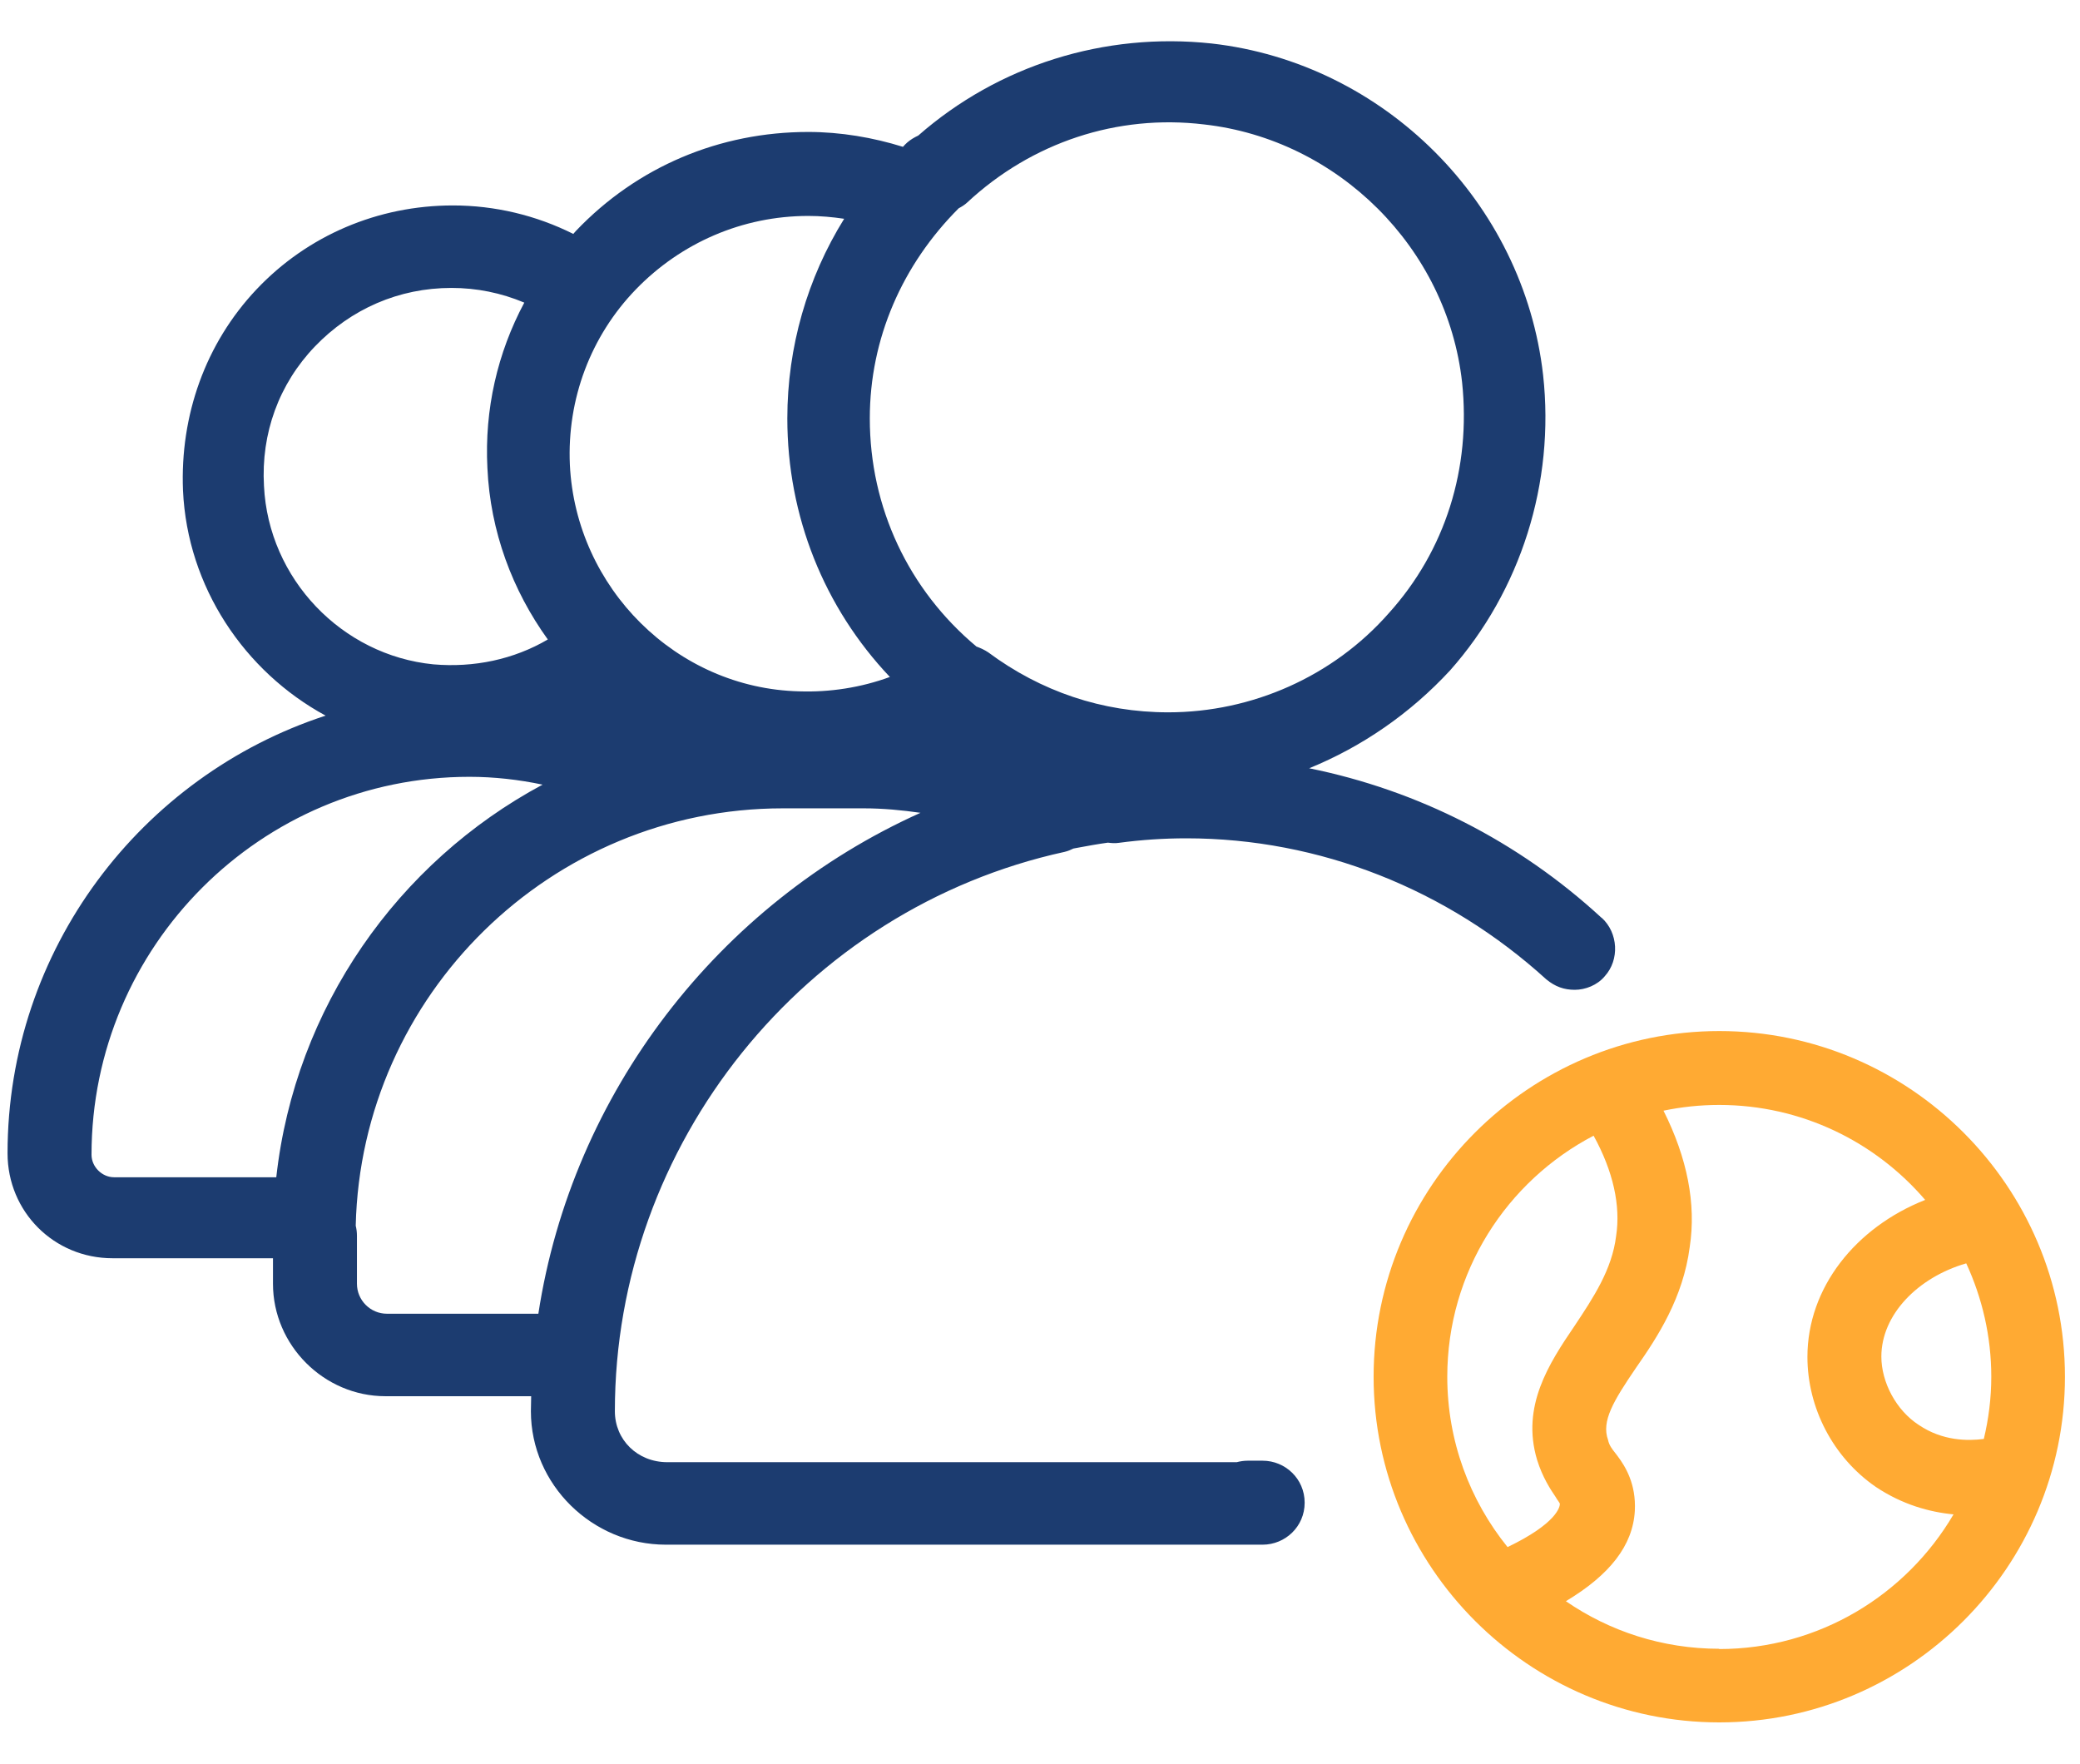
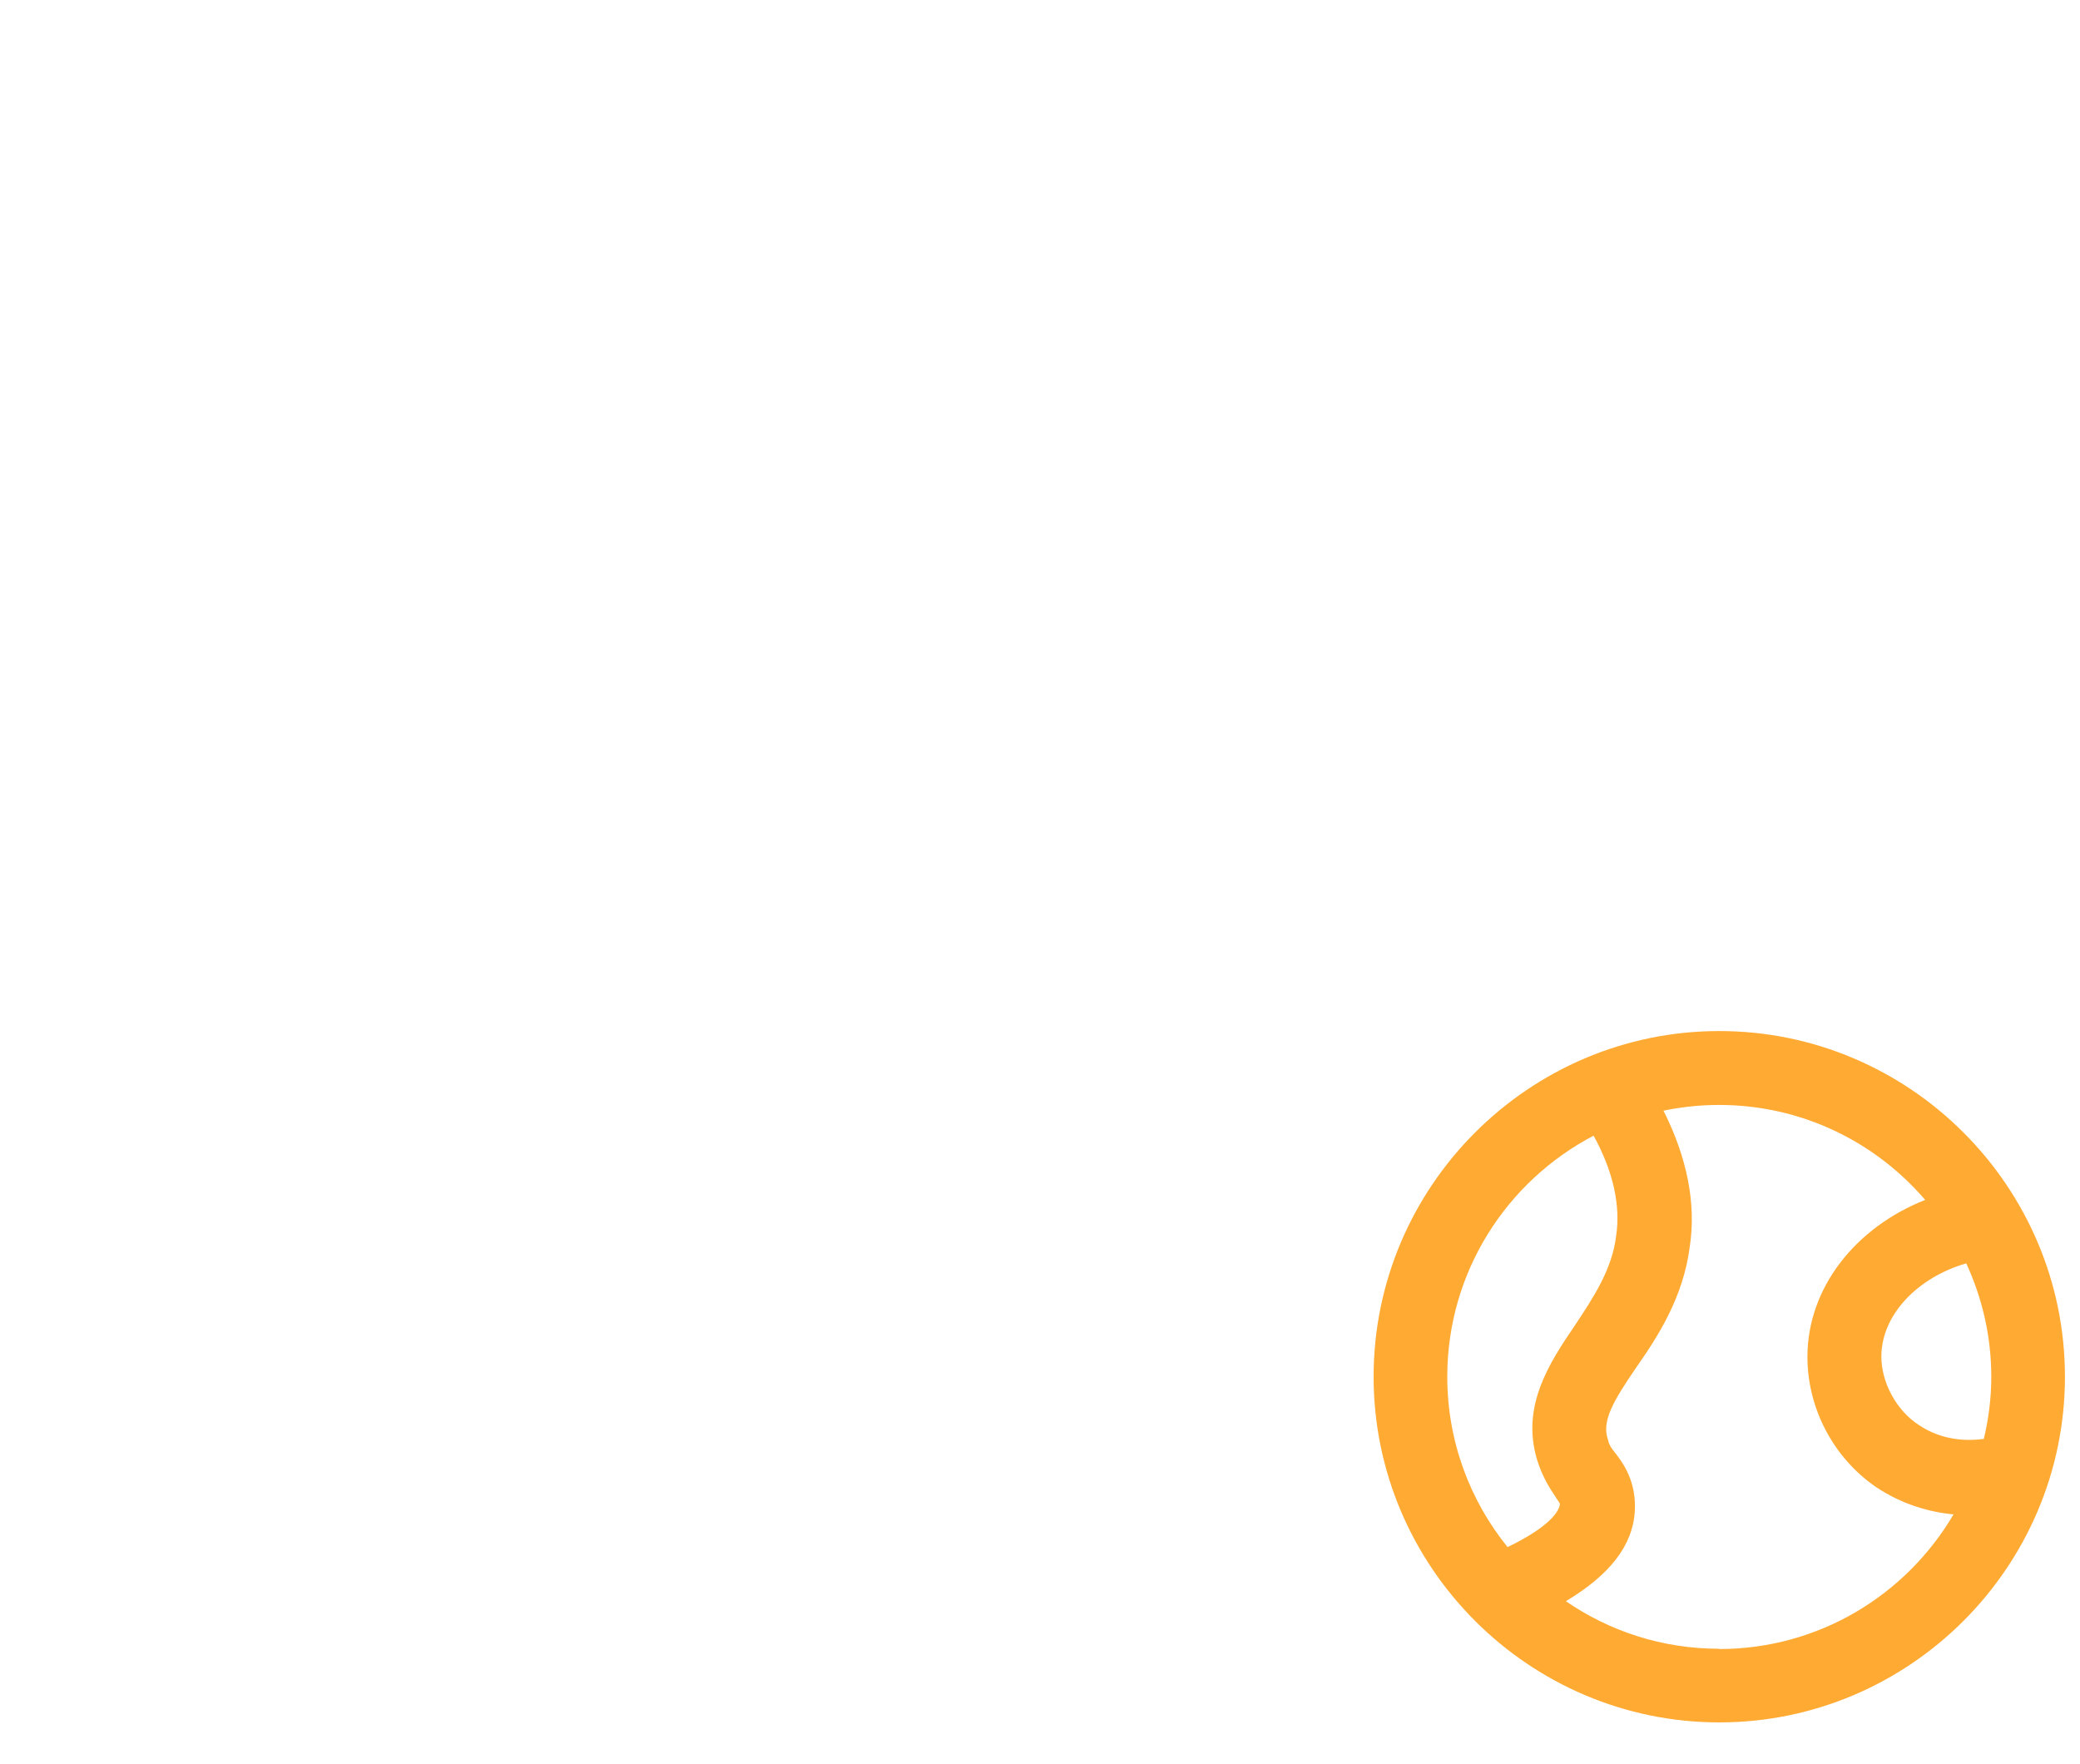
<svg xmlns="http://www.w3.org/2000/svg" width="46" height="39" viewBox="0 0 46 39" fill="none">
-   <path fill-rule="evenodd" clip-rule="evenodd" d="M28.953 16.989C31.35 17.474 33.579 18.601 35.419 20.296H35.423C35.788 20.628 35.821 21.224 35.489 21.589C35.323 21.788 35.058 21.888 34.826 21.888C34.594 21.888 34.395 21.821 34.196 21.656C32.007 19.666 29.188 18.538 26.236 18.538C25.739 18.538 25.242 18.571 24.744 18.638C24.661 18.651 24.582 18.644 24.502 18.634C24.28 18.664 24.053 18.706 23.83 18.747L23.739 18.764C23.68 18.794 23.617 18.82 23.547 18.837C17.776 20.097 13.598 25.304 13.598 31.207C13.598 31.837 14.095 32.334 14.759 32.334H27.351C27.427 32.314 27.507 32.301 27.593 32.301H27.924C28.422 32.301 28.853 32.699 28.853 33.23C28.853 33.76 28.422 34.158 27.924 34.158H14.725C13.1 34.158 11.741 32.832 11.741 31.207C11.741 31.152 11.742 31.096 11.744 31.041C11.746 30.985 11.747 30.93 11.747 30.875H8.524C7.164 30.875 6.037 29.747 6.037 28.388V27.824H2.488C1.195 27.824 0.167 26.796 0.167 25.503C0.167 20.996 3.125 17.155 7.201 15.825C5.406 14.851 4.143 12.98 4.047 10.844C3.98 9.186 4.544 7.594 5.672 6.4C6.799 5.207 8.358 4.543 10.016 4.543C10.948 4.543 11.857 4.762 12.679 5.173C12.689 5.163 12.698 5.152 12.707 5.14C12.716 5.129 12.726 5.117 12.736 5.107C14.095 3.681 15.919 2.918 17.876 2.918C18.592 2.918 19.309 3.041 19.969 3.247C19.998 3.213 20.032 3.18 20.065 3.15C20.138 3.087 20.221 3.038 20.307 2.998C22.078 1.446 24.422 0.706 26.797 0.962C30.611 1.393 33.695 4.477 34.126 8.291C34.391 10.678 33.629 13.066 32.07 14.824C31.191 15.776 30.123 16.512 28.953 16.989ZM32.335 8.457C32.004 5.472 29.583 3.084 26.631 2.752C24.708 2.52 22.817 3.15 21.391 4.477C21.335 4.53 21.269 4.57 21.202 4.606C19.955 5.853 19.236 7.488 19.236 9.252C19.236 11.222 20.091 13.04 21.594 14.297C21.683 14.33 21.773 14.37 21.856 14.426C23.016 15.288 24.376 15.752 25.835 15.752C27.692 15.752 29.483 14.957 30.71 13.564C31.97 12.171 32.534 10.347 32.335 8.457ZM18.669 4.838C18.407 4.799 18.141 4.775 17.876 4.775C16.417 4.775 15.057 5.372 14.062 6.4C13.067 7.428 12.537 8.821 12.603 10.28C12.736 13 14.958 15.222 17.677 15.288C18.35 15.311 19.04 15.205 19.68 14.97C18.224 13.434 17.412 11.411 17.412 9.252C17.412 7.674 17.856 6.145 18.669 4.838ZM6.965 7.661C6.169 8.49 5.771 9.584 5.838 10.745C5.937 12.801 7.562 14.492 9.585 14.691C10.484 14.768 11.363 14.582 12.115 14.141C11.333 13.056 10.842 11.753 10.779 10.347C10.713 9.053 11.001 7.803 11.595 6.692C11.084 6.477 10.543 6.367 9.983 6.367C8.822 6.367 7.761 6.832 6.965 7.661ZM10.381 17.178C5.771 17.178 2.024 20.926 2.024 25.536C2.024 25.801 2.256 26.033 2.521 26.033H6.11C6.527 22.279 8.802 19.066 11.999 17.351C11.475 17.241 10.935 17.178 10.381 17.178ZM8.557 29.051H11.906C12.653 24.179 15.883 19.984 20.357 17.974C19.945 17.915 19.527 17.875 19.103 17.875H17.312C12.182 17.875 7.987 22 7.867 27.104C7.884 27.174 7.894 27.247 7.894 27.327V28.388C7.894 28.753 8.192 29.051 8.557 29.051Z" fill="#1C3C70" />
  <path fill-rule="evenodd" clip-rule="evenodd" d="M30.378 30.444C30.378 26.235 33.814 22.8 38.023 22.8C42.231 22.8 45.667 26.235 45.667 30.444C45.667 34.652 42.231 38.088 38.023 38.088C33.814 38.088 30.378 34.652 30.378 30.444ZM41.607 29.999C41.607 30.563 41.932 31.187 42.437 31.512C42.961 31.866 43.518 31.866 43.873 31.82C43.979 31.376 44.038 30.918 44.038 30.444C44.038 29.548 43.836 28.699 43.484 27.937C42.41 28.248 41.607 29.074 41.607 29.999ZM35.741 27.333C35.844 26.663 35.678 25.904 35.243 25.114C33.32 26.119 32.007 28.129 32.007 30.444C32.007 31.87 32.507 33.18 33.34 34.211C34.444 33.681 34.497 33.312 34.497 33.259C34.497 33.243 34.478 33.216 34.457 33.186C34.44 33.162 34.421 33.136 34.408 33.11C34.288 32.934 34.112 32.666 33.993 32.281C33.638 31.097 34.258 30.149 34.822 29.32C35.237 28.696 35.651 28.073 35.741 27.333ZM34.63 35.408C35.595 36.072 36.762 36.46 38.023 36.46L38.019 36.466C40.228 36.466 42.158 35.269 43.203 33.488C42.675 33.438 42.072 33.273 41.485 32.881C40.536 32.228 39.972 31.13 39.972 30.006C39.972 28.477 41.034 27.144 42.576 26.534C41.475 25.25 39.843 24.434 38.019 24.434C37.598 24.434 37.187 24.478 36.789 24.561C37.313 25.605 37.515 26.62 37.369 27.575C37.223 28.699 36.66 29.562 36.185 30.241C35.681 30.981 35.413 31.425 35.562 31.84C35.586 31.959 35.65 32.041 35.722 32.131C35.738 32.152 35.754 32.173 35.771 32.195C35.947 32.43 36.185 32.815 36.155 33.409C36.112 34.178 35.598 34.828 34.63 35.408Z" fill="#FFAA33" />
</svg>